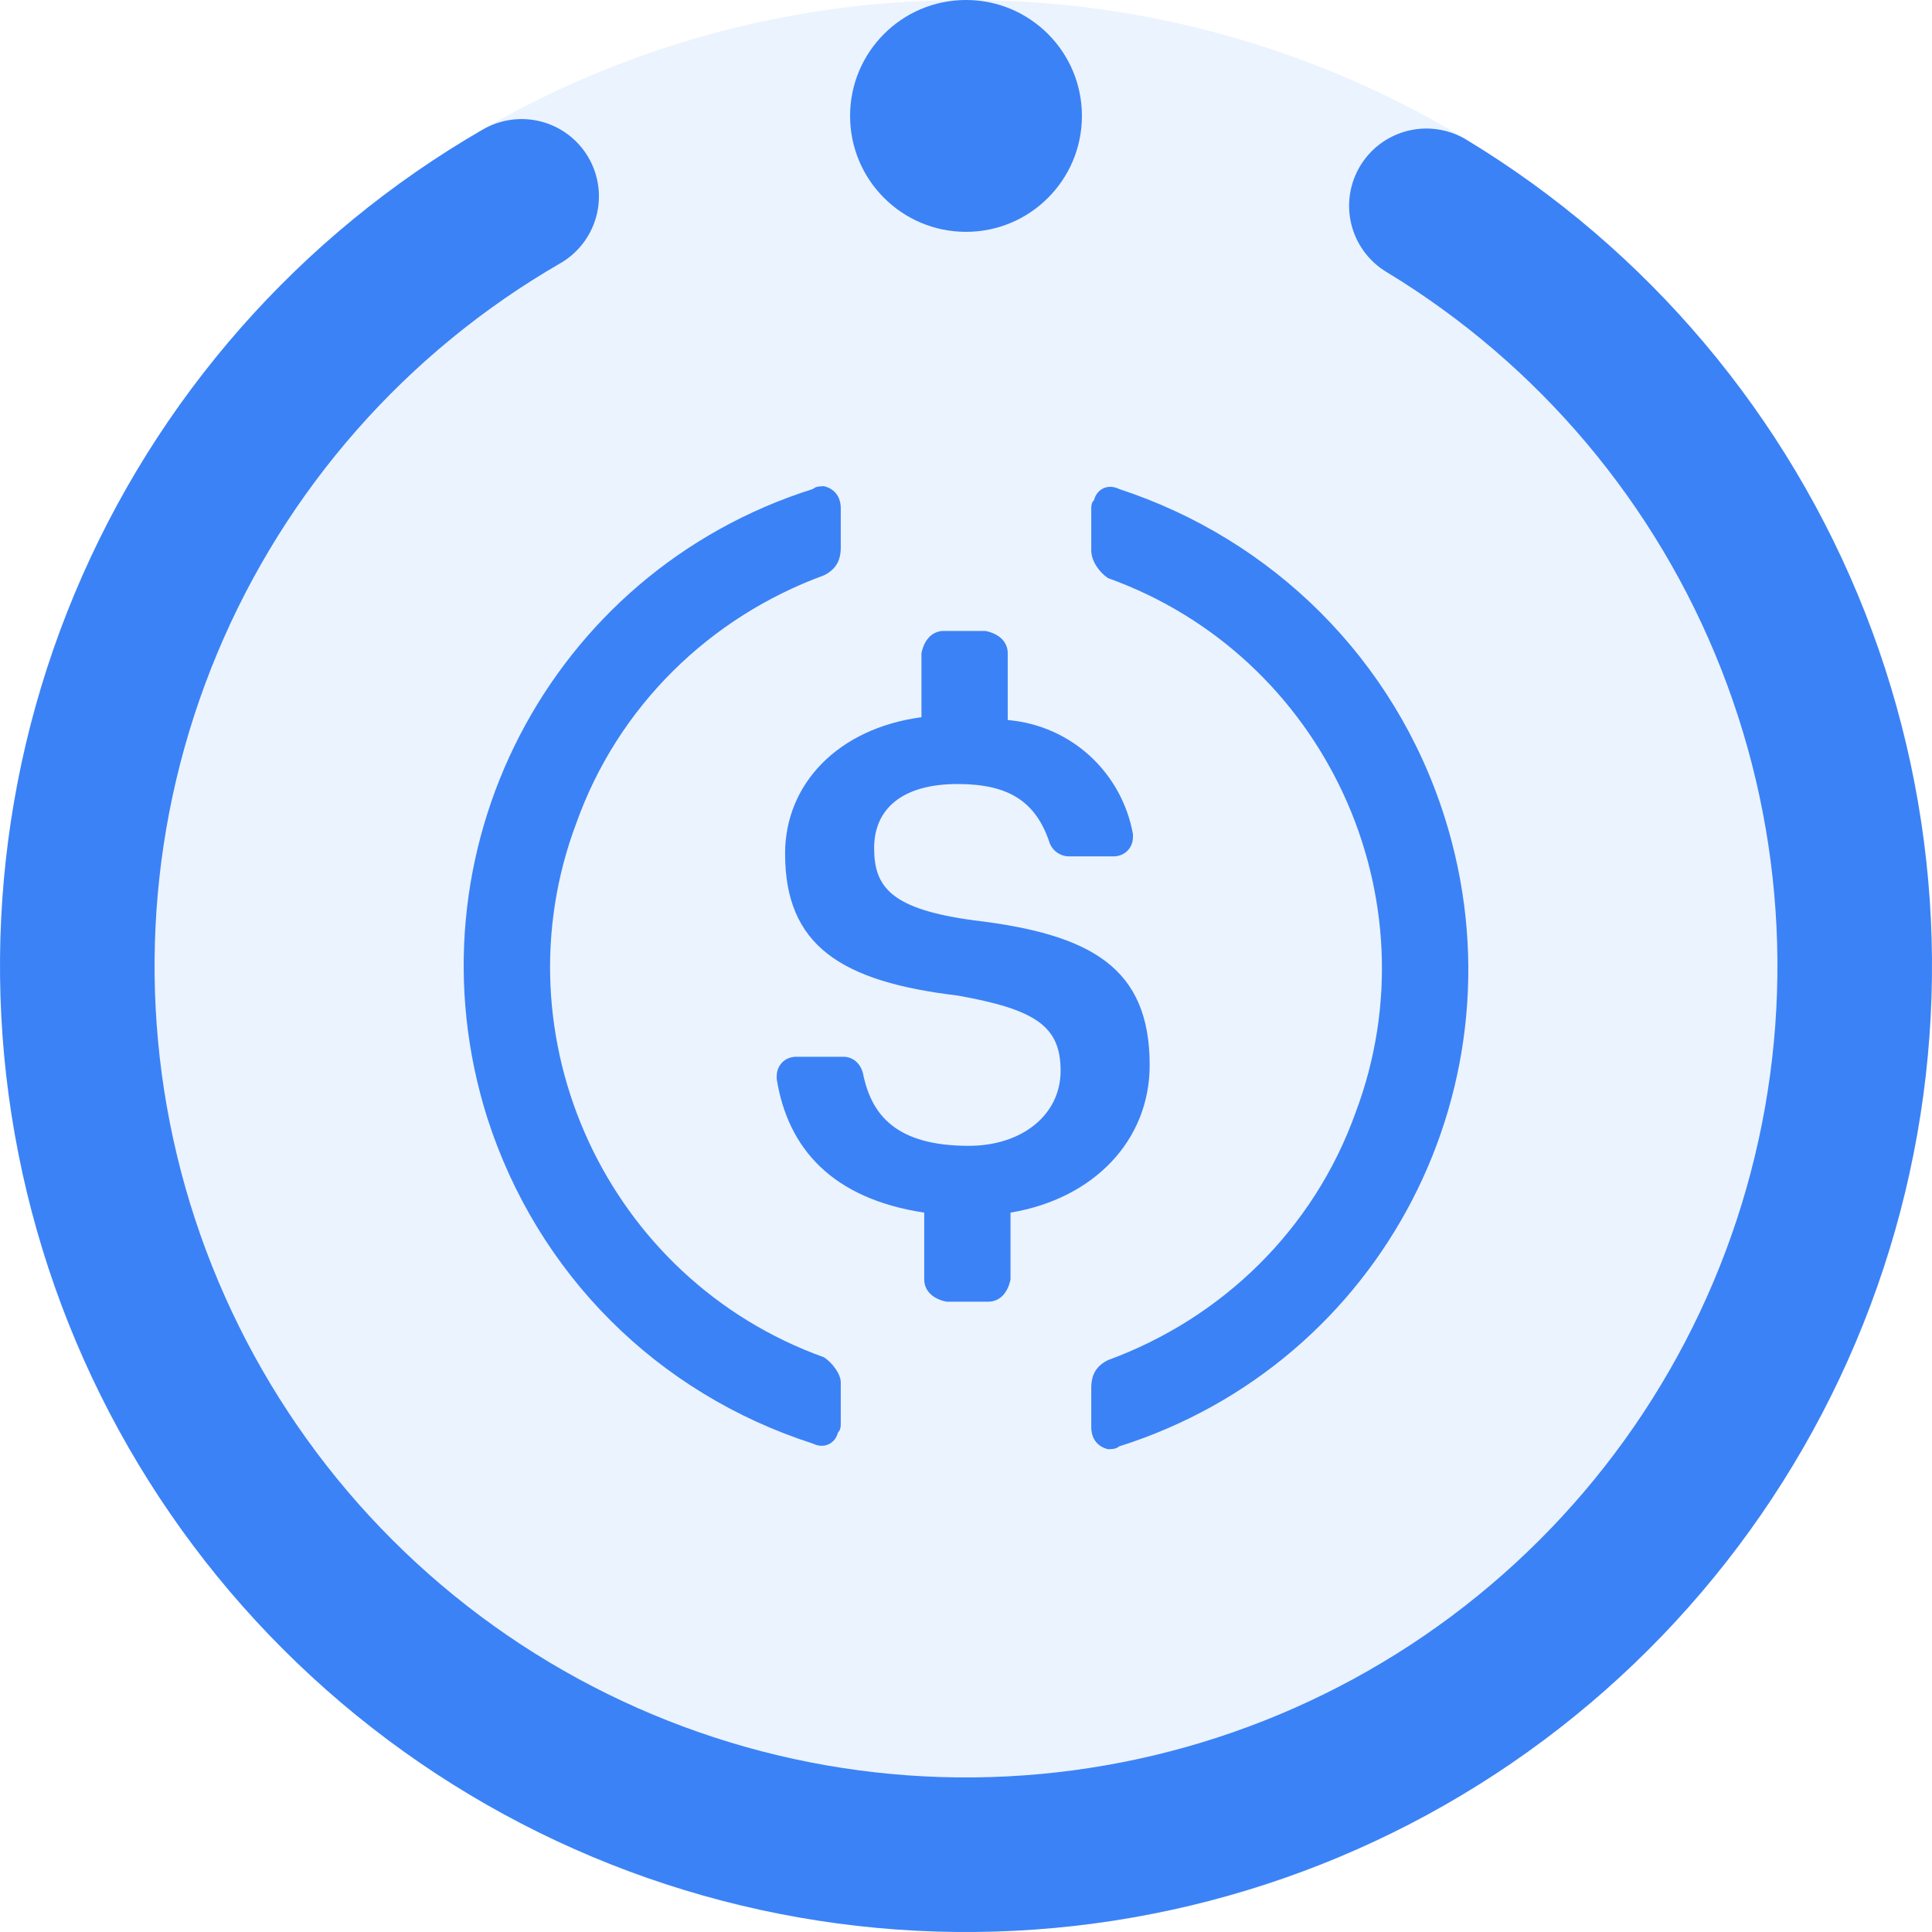
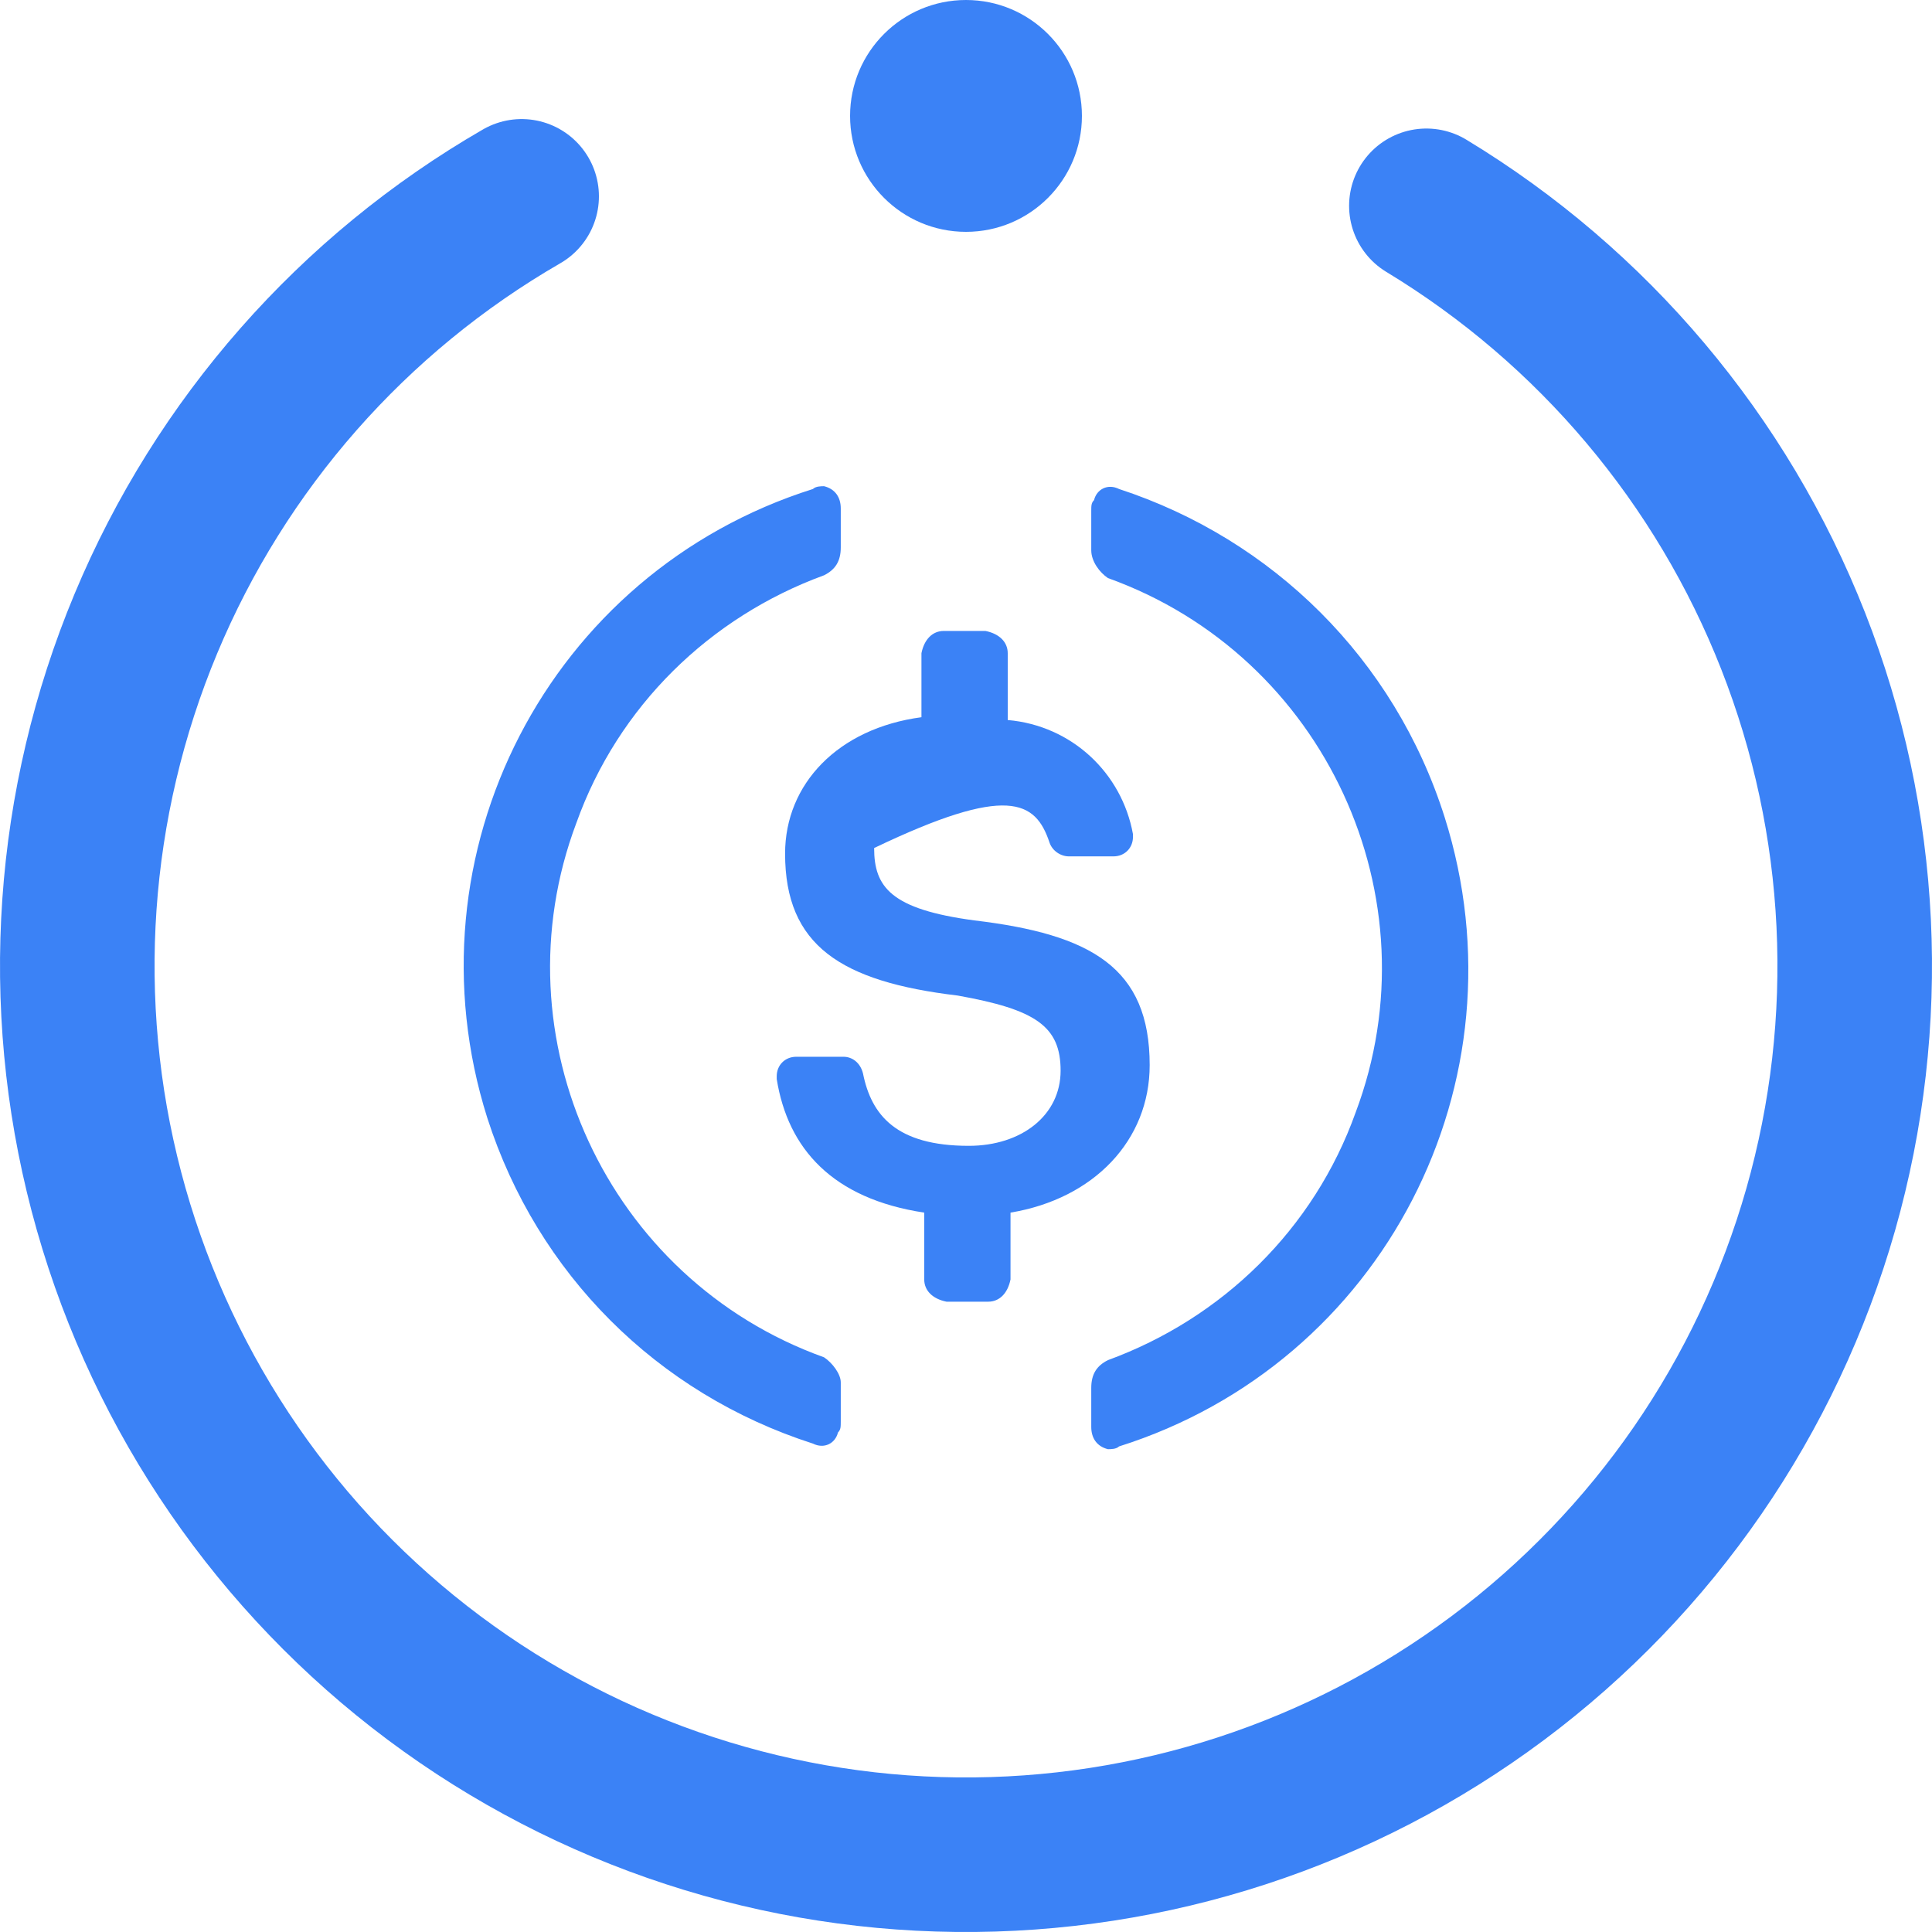
<svg xmlns="http://www.w3.org/2000/svg" viewBox="0 0 100 100" fill="none">
-   <path d="M0 50C0 22.386 22.386 0 50 0V0C77.614 0 100 22.386 100 50V50C100 77.614 77.614 100 50 100V100C22.386 100 0 77.614 0 50V50Z" fill="#3B82F6" fill-opacity="0.1" />
  <path d="M27 10.163C18.266 15.205 11.431 22.978 7.548 32.285C3.664 41.593 2.947 51.918 5.506 61.673C8.065 71.428 13.759 80.071 21.711 86.273C29.664 92.475 39.434 95.892 49.518 95.998C59.603 96.103 69.442 92.892 77.523 86.858C85.603 80.824 91.477 72.301 94.24 62.602C97.003 52.903 96.502 42.565 92.814 33.178C89.126 23.792 82.456 15.877 73.829 10.653" stroke="#3B82F6" stroke-width="8" stroke-linecap="round" stroke-linejoin="round" />
  <circle cx="50" cy="6" r="6" fill="#3B82F6" />
-   <path d="M59.507 55.13C59.507 50.088 56.481 48.36 50.431 47.64C46.109 47.063 45.245 45.911 45.245 43.894C45.245 41.877 46.686 40.581 49.567 40.581C52.16 40.581 53.6 41.445 54.321 43.606C54.465 44.038 54.897 44.326 55.329 44.326H57.634C58.21 44.326 58.642 43.894 58.642 43.318V43.174C58.066 40.005 55.473 37.556 52.16 37.268V33.81C52.16 33.234 51.728 32.802 51.007 32.658H48.847C48.27 32.658 47.838 33.09 47.694 33.81V37.123C43.372 37.7 40.636 40.581 40.636 44.182C40.636 48.936 43.517 50.809 49.567 51.529C53.6 52.249 54.897 53.114 54.897 55.419C54.897 57.724 52.88 59.308 50.143 59.308C46.398 59.308 45.101 57.723 44.669 55.562C44.525 54.986 44.093 54.698 43.661 54.698H41.212C40.636 54.698 40.203 55.13 40.203 55.706V55.851C40.779 59.452 43.084 62.045 47.838 62.765V66.223C47.838 66.799 48.27 67.231 48.99 67.375H51.151C51.728 67.375 52.16 66.943 52.304 66.223V62.765C56.626 62.045 59.507 59.02 59.507 55.13V55.13Z" fill="#3B82F6" />
+   <path d="M59.507 55.13C59.507 50.088 56.481 48.36 50.431 47.64C46.109 47.063 45.245 45.911 45.245 43.894C52.16 40.581 53.6 41.445 54.321 43.606C54.465 44.038 54.897 44.326 55.329 44.326H57.634C58.21 44.326 58.642 43.894 58.642 43.318V43.174C58.066 40.005 55.473 37.556 52.16 37.268V33.81C52.16 33.234 51.728 32.802 51.007 32.658H48.847C48.27 32.658 47.838 33.09 47.694 33.81V37.123C43.372 37.7 40.636 40.581 40.636 44.182C40.636 48.936 43.517 50.809 49.567 51.529C53.6 52.249 54.897 53.114 54.897 55.419C54.897 57.724 52.88 59.308 50.143 59.308C46.398 59.308 45.101 57.723 44.669 55.562C44.525 54.986 44.093 54.698 43.661 54.698H41.212C40.636 54.698 40.203 55.13 40.203 55.706V55.851C40.779 59.452 43.084 62.045 47.838 62.765V66.223C47.838 66.799 48.27 67.231 48.99 67.375H51.151C51.728 67.375 52.16 66.943 52.304 66.223V62.765C56.626 62.045 59.507 59.02 59.507 55.13V55.13Z" fill="#3B82F6" />
  <path fill-rule="evenodd" clip-rule="evenodd" d="M29.833 42.596C25.655 53.689 31.418 66.222 42.654 70.255C43.086 70.543 43.518 71.119 43.518 71.551V73.568C43.518 73.856 43.518 74 43.374 74.144C43.23 74.721 42.654 75.009 42.078 74.721C34.011 72.128 27.816 65.933 25.223 57.866C20.901 44.181 28.392 29.631 42.078 25.31C42.222 25.166 42.51 25.166 42.654 25.166C43.23 25.31 43.518 25.742 43.518 26.318V28.335C43.518 29.055 43.23 29.488 42.654 29.776C36.748 31.936 31.994 36.546 29.833 42.596ZM56.627 25.887C56.77 25.311 57.347 25.023 57.923 25.311C65.846 27.904 72.184 34.098 74.778 42.309C79.099 55.994 71.608 70.544 57.923 74.866C57.779 75.01 57.491 75.01 57.347 75.01C56.77 74.866 56.483 74.433 56.483 73.857V71.841C56.483 71.12 56.77 70.688 57.347 70.4C63.253 68.239 68.007 63.629 70.168 57.579C74.345 46.487 68.583 33.954 57.347 29.921C56.915 29.632 56.483 29.056 56.483 28.48V26.463C56.483 26.175 56.483 26.031 56.627 25.887Z" fill="#3B82F6" />
</svg>